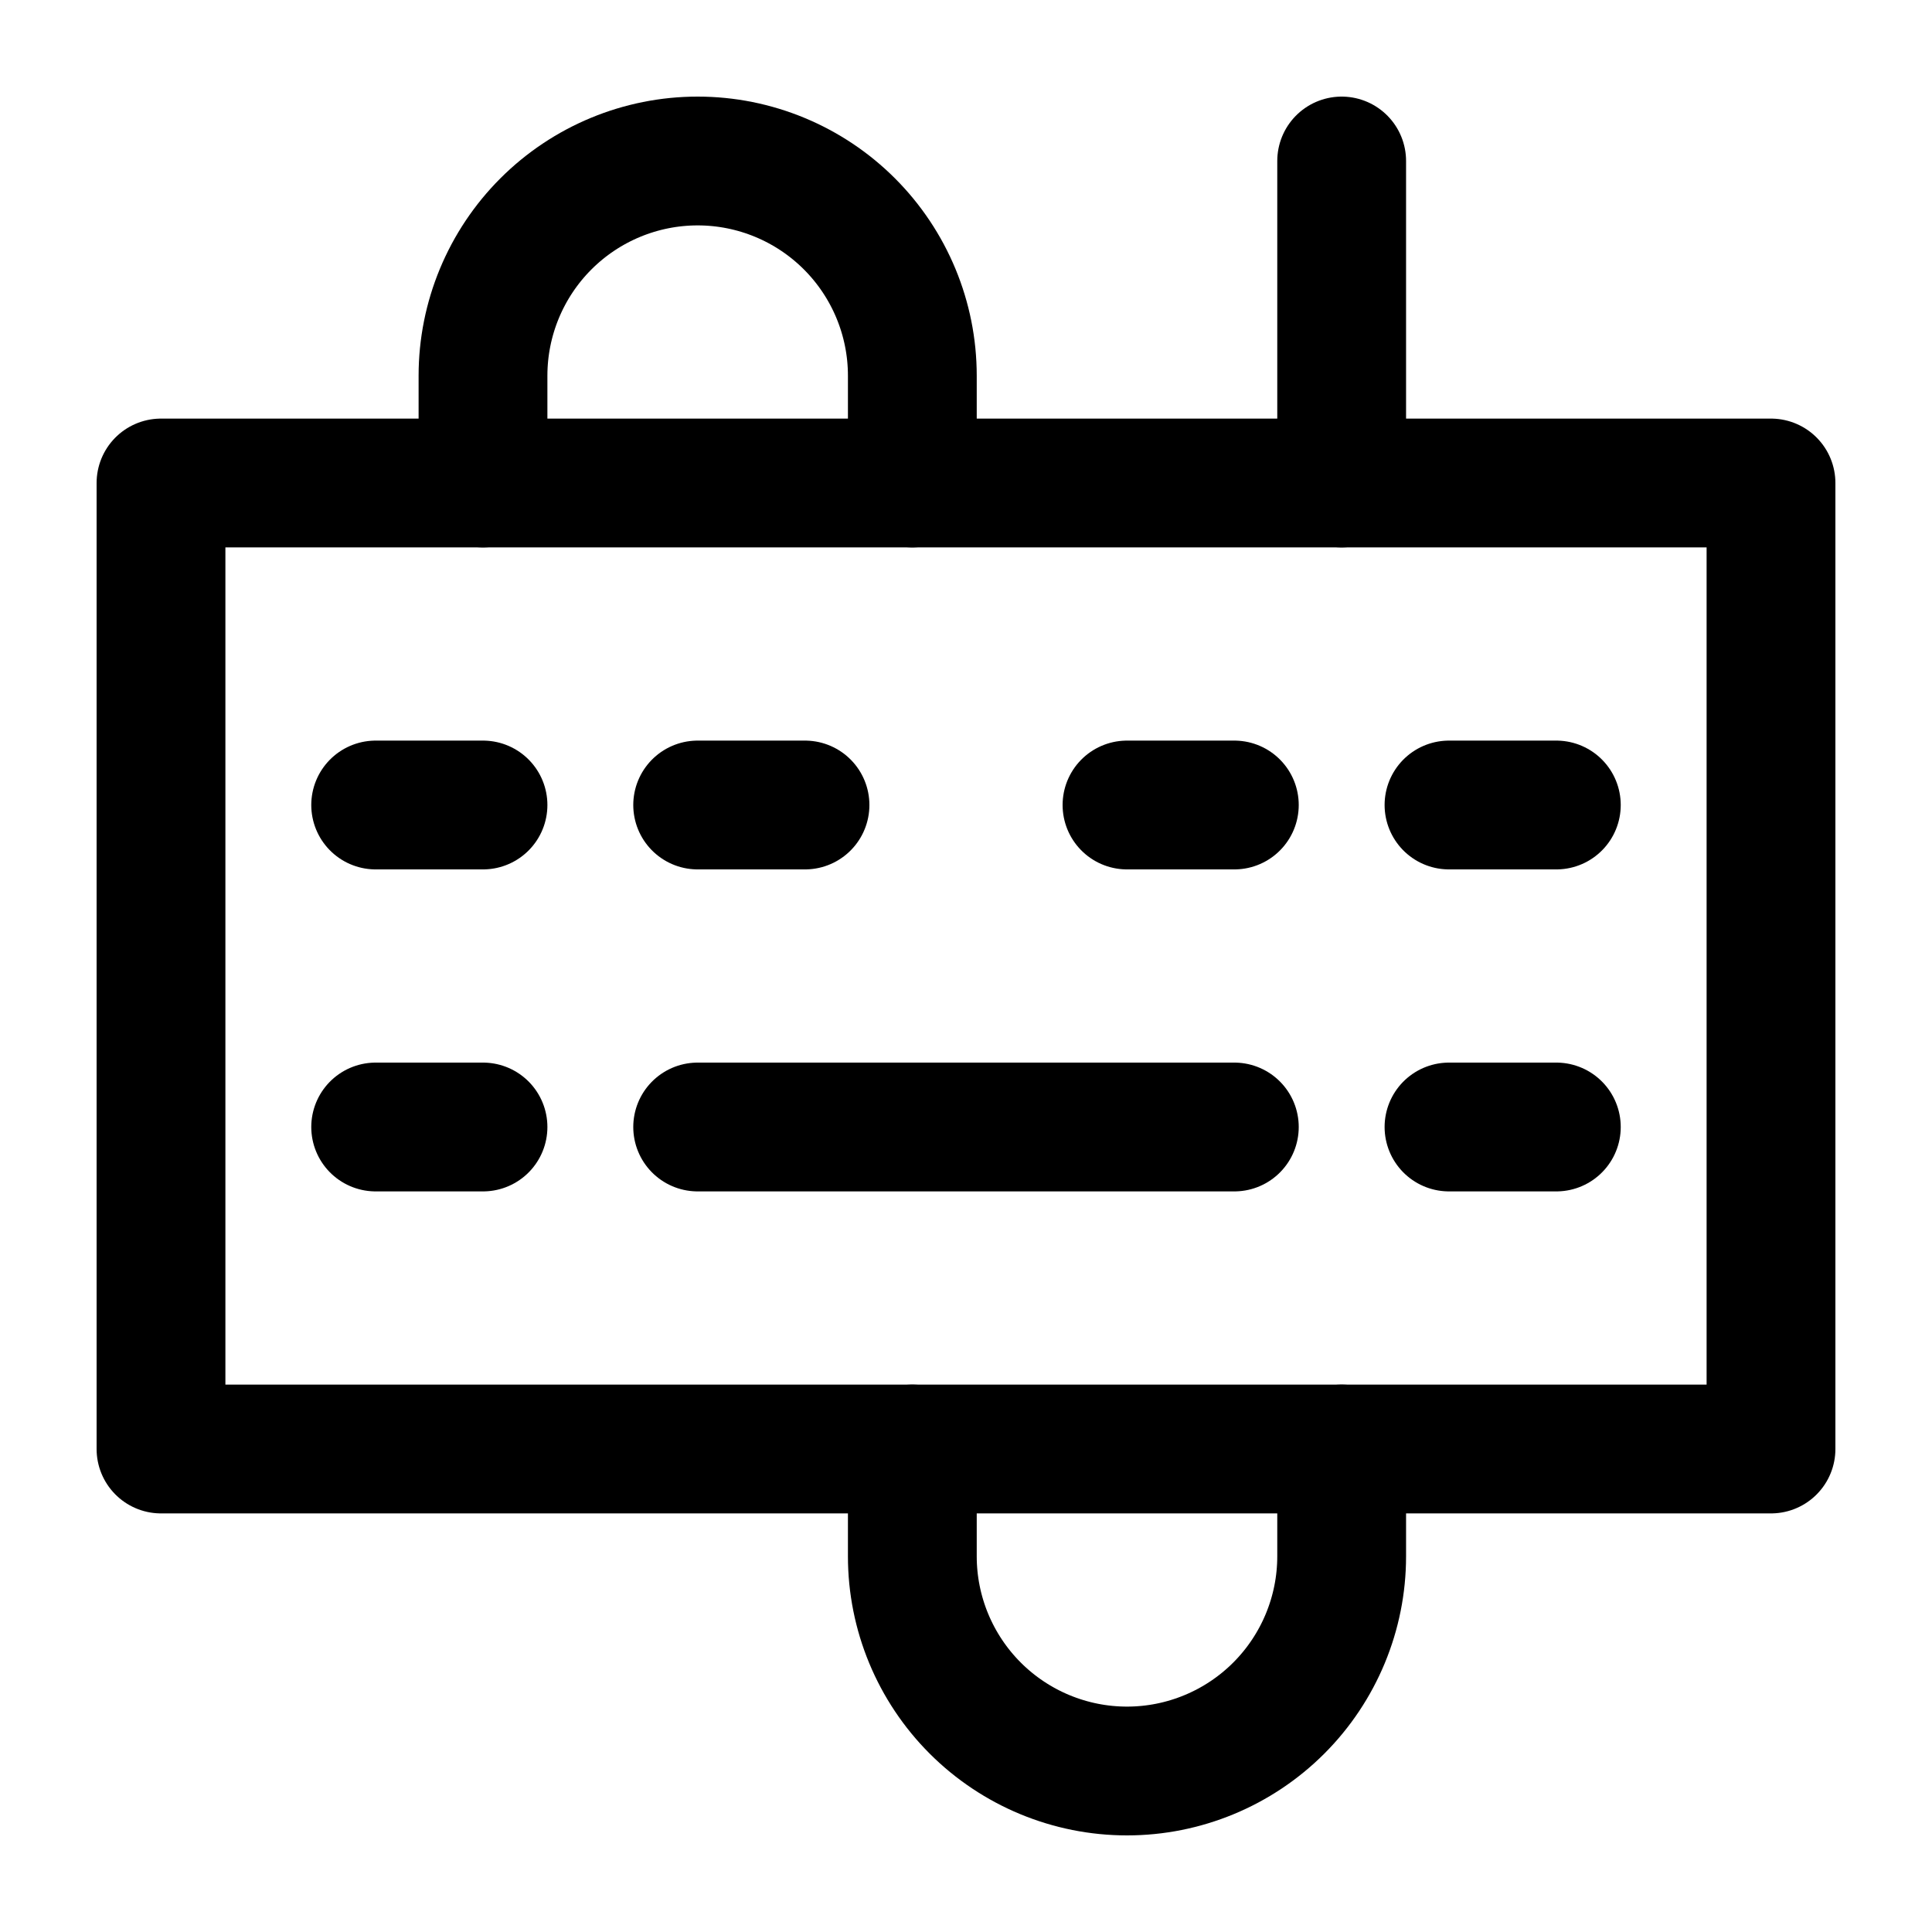
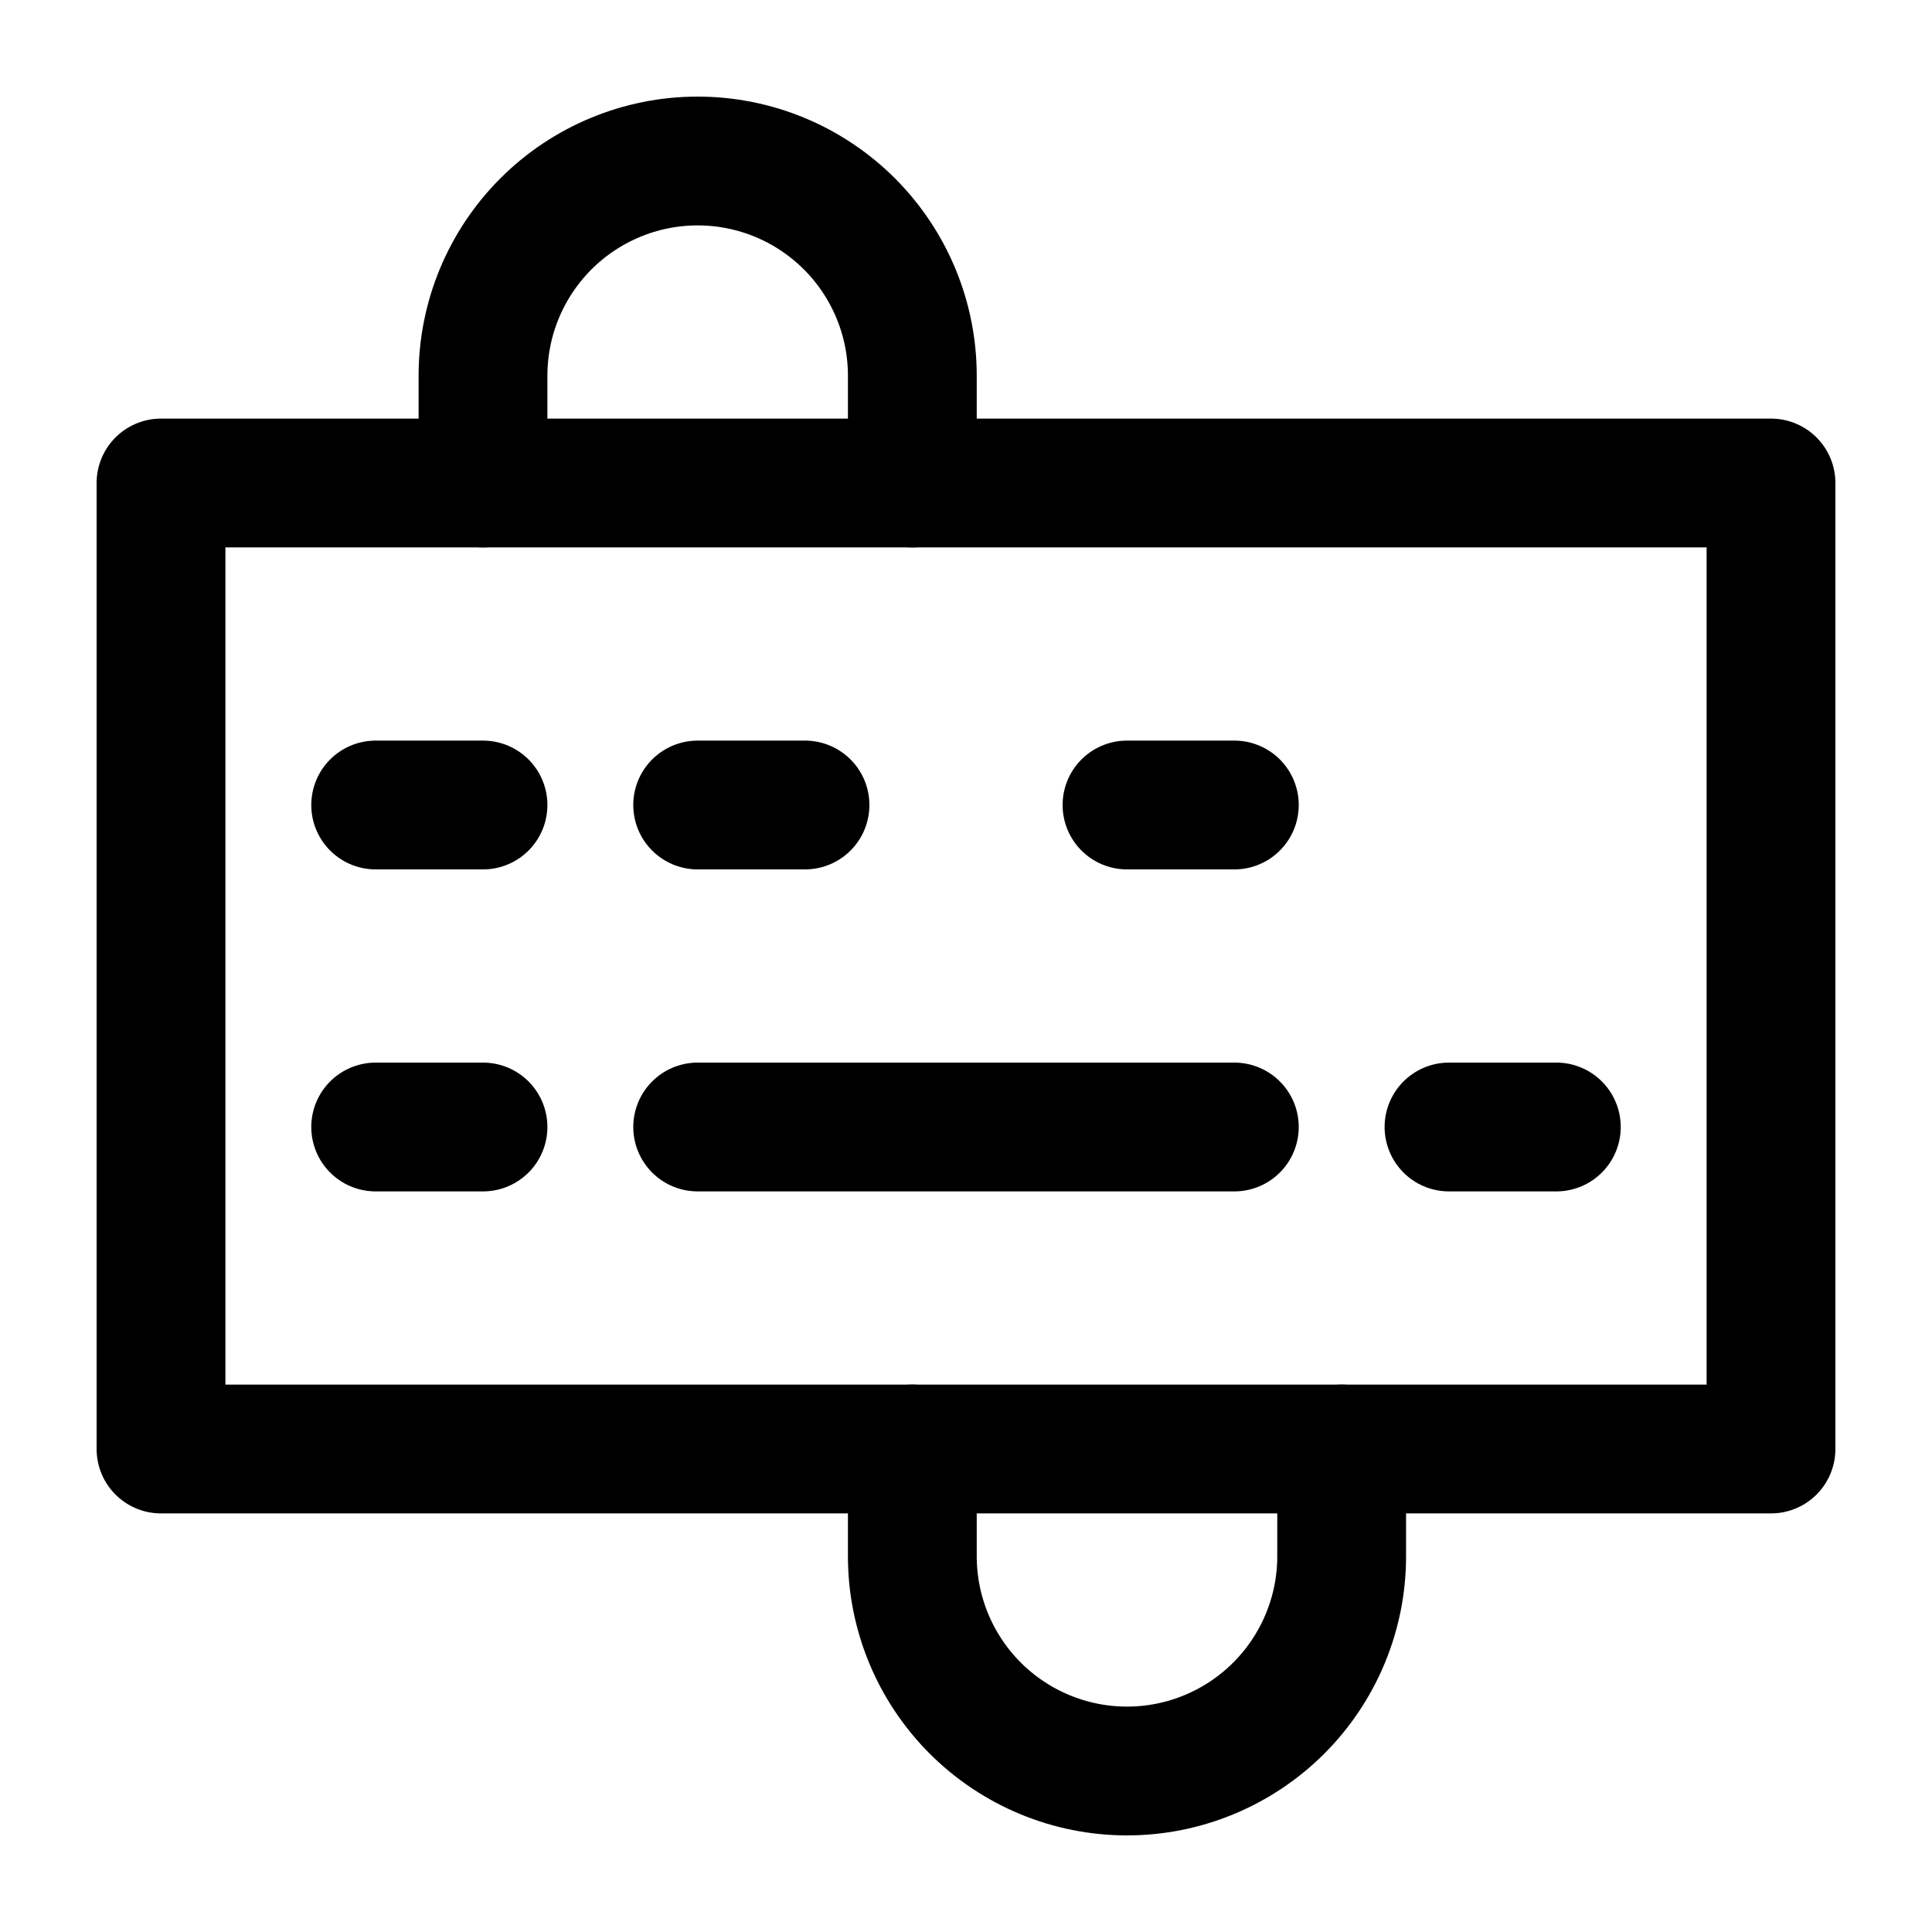
<svg xmlns="http://www.w3.org/2000/svg" width="18" height="18" viewBox="0 0 18 18" fill="none">
  <path d="M4.5 4.5V3.5C4.5 2.97 4.711 2.461 5.086 2.086C5.461 1.711 5.97 1.5 6.5 1.5C7.03 1.5 7.539 1.711 7.914 2.086C8.289 2.461 8.5 2.97 8.5 3.5V4.5" stroke="black" stroke-width="1.2" stroke-linecap="round" stroke-linejoin="round" />
  <path d="M12.5 13.5V14.5C12.5 15.03 12.289 15.539 11.914 15.914C11.539 16.289 11.03 16.5 10.5 16.5C9.97 16.5 9.461 16.289 9.086 15.914C8.711 15.539 8.5 15.03 8.5 14.5V13.5" stroke="black" stroke-width="1.2" stroke-linecap="round" stroke-linejoin="round" />
-   <path d="M12.5 4.5V1.5" stroke="black" stroke-width="1.2" stroke-linecap="round" stroke-linejoin="round" />
  <path d="M4.5 10.5H3.5H4.5Z" stroke="black" stroke-width="1.2" stroke-linecap="round" stroke-linejoin="round" />
-   <path d="M11.5 10.5H6.5H10.5H11.5Z" stroke="black" stroke-width="1.2" stroke-linecap="round" stroke-linejoin="round" />
+   <path d="M11.5 10.5H6.5H10.5Z" stroke="black" stroke-width="1.2" stroke-linecap="round" stroke-linejoin="round" />
  <path d="M14.5 10.5H13.5H14.5Z" stroke="black" stroke-width="1.2" stroke-linecap="round" stroke-linejoin="round" />
  <path d="M4.5 7.5H3.5H4.5Z" stroke="black" stroke-width="1.2" stroke-linecap="round" stroke-linejoin="round" />
  <path d="M11.5 7.5H10.5H11.5Z" stroke="black" stroke-width="1.2" stroke-linecap="round" stroke-linejoin="round" />
-   <path d="M14.5 7.5H13.5H14.5Z" stroke="black" stroke-width="1.2" stroke-linecap="round" stroke-linejoin="round" />
  <path d="M6.5 7.5H7.5" stroke="black" stroke-width="1.2" stroke-linecap="round" stroke-linejoin="round" />
  <path d="M16.5 4.5H1.5V13.5H16.5V4.5Z" stroke="black" stroke-width="1.2" stroke-linecap="round" stroke-linejoin="round" />
</svg>